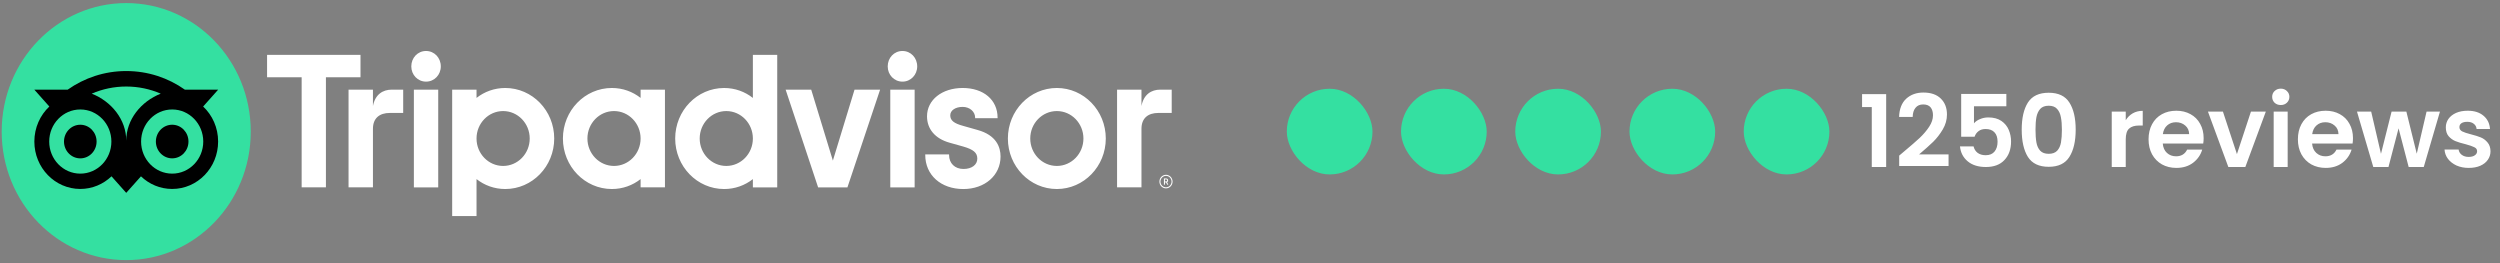
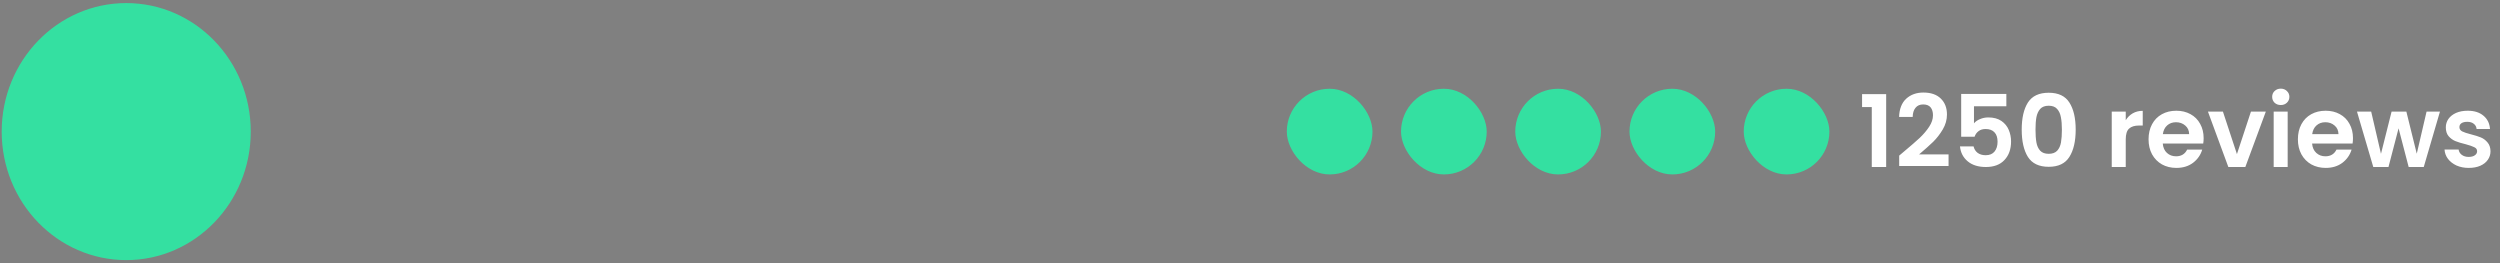
<svg xmlns="http://www.w3.org/2000/svg" width="247" height="26" viewBox="0 0 247 26" fill="none">
  <rect x="0" y="0" width="247" height="26" fill="#808080" stroke="none" />
  <g clip-path="url(#clip0_58_8204)">
-     <path d="M115.2 17.27C114.841 17.27 114.549 17.571 114.549 17.941C114.549 18.311 114.841 18.612 115.2 18.612C115.558 18.612 115.85 18.311 115.85 17.941C115.85 17.571 115.558 17.27 115.2 17.27ZM115.2 18.506C114.897 18.506 114.653 18.252 114.653 17.941C114.653 17.629 114.899 17.377 115.2 17.377C115.502 17.377 115.748 17.631 115.748 17.941C115.748 18.252 115.502 18.506 115.2 18.506ZM115.411 17.826C115.411 17.704 115.328 17.632 115.204 17.632H114.996V18.243H115.098V18.022H115.209L115.316 18.243H115.426L115.308 17.999C115.372 17.97 115.411 17.91 115.411 17.826ZM115.2 17.927H115.099V17.724H115.2C115.268 17.724 115.31 17.76 115.31 17.825C115.31 17.892 115.267 17.927 115.2 17.927ZM36.847 10.479V8.856H34.436V18.511H36.847V12.722C36.847 11.674 37.499 11.159 38.515 11.159H39.835V8.856H38.707C37.825 8.856 37.058 9.331 36.847 10.479ZM42.093 5.037C41.269 5.037 40.636 5.71 40.636 6.561C40.636 7.392 41.269 8.065 42.093 8.065C42.918 8.065 43.551 7.392 43.551 6.561C43.551 5.71 42.918 5.037 42.093 5.037ZM40.891 18.512H43.296V8.856H40.891V18.512ZM54.757 13.684C54.757 16.44 52.591 18.675 49.92 18.675C48.842 18.675 47.865 18.31 47.081 17.694V21.346H44.675V8.856H47.081V9.673C47.865 9.058 48.842 8.693 49.92 8.693C52.591 8.693 54.757 10.927 54.757 13.684ZM52.336 13.684C52.336 12.187 51.159 10.973 49.708 10.973C48.258 10.973 47.081 12.187 47.081 13.684C47.081 15.181 48.258 16.395 49.708 16.395C51.159 16.395 52.336 15.182 52.336 13.684ZM96.572 12.837L95.168 12.44C94.244 12.191 93.885 11.899 93.885 11.396C93.885 10.905 94.391 10.561 95.114 10.561C95.803 10.561 96.343 11.027 96.343 11.623V11.678H98.561V11.623C98.561 9.87 97.177 8.693 95.114 8.693C93.073 8.693 91.589 9.869 91.589 11.491C91.589 12.752 92.399 13.702 93.812 14.097L95.157 14.475C96.178 14.768 96.558 15.091 96.558 15.671C96.558 16.283 96.009 16.694 95.193 16.694C94.342 16.694 93.768 16.138 93.768 15.312V15.257H91.415V15.312C91.415 17.293 92.96 18.677 95.174 18.677C97.306 18.677 98.854 17.325 98.854 15.464C98.854 14.55 98.458 13.356 96.572 12.837ZM63.291 8.856H65.697V18.511H63.291V17.694C62.508 18.31 61.53 18.675 60.452 18.675C57.781 18.675 55.616 16.44 55.616 13.684C55.616 10.927 57.781 8.693 60.452 8.693C61.53 8.693 62.508 9.057 63.291 9.673V8.856ZM63.291 13.684C63.291 12.186 62.114 10.973 60.664 10.973C59.214 10.973 58.037 12.187 58.037 13.684C58.037 15.181 59.214 16.395 60.664 16.395C62.116 16.395 63.291 15.182 63.291 13.684ZM74.384 5.42H76.79V18.513H74.384V17.696C73.6 18.311 72.623 18.676 71.545 18.676C68.874 18.676 66.709 16.442 66.709 13.685C66.709 10.929 68.874 8.694 71.545 8.694C72.623 8.694 73.6 9.059 74.384 9.675V5.42ZM74.384 13.684C74.384 12.187 73.207 10.973 71.757 10.973C70.307 10.973 69.13 12.187 69.13 13.684C69.13 15.181 70.305 16.395 71.757 16.395C73.207 16.395 74.384 15.182 74.384 13.684ZM87.96 18.512H90.366V8.856H87.96V18.512ZM89.163 5.037C88.338 5.037 87.706 5.71 87.706 6.561C87.706 7.392 88.338 8.065 89.163 8.065C89.988 8.065 90.62 7.392 90.62 6.561C90.62 5.71 89.988 5.037 89.163 5.037ZM109.252 13.684C109.252 16.44 107.087 18.675 104.416 18.675C101.745 18.675 99.579 16.44 99.579 13.684C99.579 10.927 101.745 8.693 104.416 8.693C107.087 8.693 109.252 10.927 109.252 13.684ZM107.043 13.684C107.043 12.187 105.866 10.973 104.416 10.973C102.966 10.973 101.789 12.187 101.789 13.684C101.789 15.181 102.964 16.395 104.416 16.395C105.866 16.395 107.043 15.182 107.043 13.684ZM35.616 5.42H26.387V7.635H29.803V18.511H32.201V7.635H35.617V5.42H35.616ZM82.288 15.867L80.147 8.856H77.62L80.83 18.512H83.726L86.955 8.856H84.428L82.288 15.867ZM112.777 10.479V8.856H110.366V18.511H112.777V12.722C112.777 11.674 113.429 11.159 114.445 11.159H115.765V8.856H114.637C113.755 8.856 112.989 9.331 112.777 10.479Z" fill="white" />
    <path d="M12.471 25.698C19.267 25.698 24.775 20.013 24.775 13.001C24.775 5.988 19.267 0.304 12.471 0.304C5.676 0.304 0.167 5.988 0.167 13.001C0.167 20.013 5.676 25.698 12.471 25.698Z" fill="#34E0A1" />
-     <path d="M20.071 10.524L21.556 8.857H18.263C16.615 7.695 14.624 7.019 12.471 7.019C10.321 7.019 8.336 7.697 6.69 8.857H3.39L4.874 10.524C3.964 11.381 3.394 12.615 3.394 13.986C3.394 16.572 5.426 18.669 7.932 18.669C9.122 18.669 10.207 18.195 11.017 17.42L12.471 19.054L13.926 17.422C14.736 18.196 15.819 18.669 17.009 18.669C19.516 18.669 21.55 16.572 21.55 13.986C21.552 12.614 20.981 11.38 20.071 10.524ZM7.933 17.155C6.237 17.155 4.862 15.736 4.862 13.986C4.862 12.235 6.237 10.816 7.933 10.816C9.63 10.816 11.005 12.235 11.005 13.986C11.005 15.736 9.63 17.155 7.933 17.155ZM12.473 13.893C12.473 11.808 11.003 10.018 9.063 9.253C10.112 8.8 11.263 8.549 12.471 8.549C13.68 8.549 14.832 8.8 15.881 9.253C13.942 10.019 12.473 11.808 12.473 13.893ZM17.011 17.155C15.314 17.155 13.94 15.736 13.94 13.986C13.94 12.235 15.314 10.816 17.011 10.816C18.707 10.816 20.082 12.235 20.082 13.986C20.082 15.736 18.707 17.155 17.011 17.155ZM17.011 12.323C16.121 12.323 15.401 13.066 15.401 13.984C15.401 14.902 16.121 15.645 17.011 15.645C17.9 15.645 18.621 14.902 18.621 13.984C18.621 13.068 17.9 12.323 17.011 12.323ZM9.543 13.986C9.543 14.903 8.823 15.647 7.933 15.647C7.044 15.647 6.323 14.903 6.323 13.986C6.323 13.068 7.044 12.324 7.933 12.324C8.823 12.323 9.543 13.068 9.543 13.986Z" fill="black" />
  </g>
  <rect x="127.136" y="8.768" width="8.465" height="8.465" rx="4.232" fill="#34E0A1" />
  <rect x="138.422" y="8.768" width="8.465" height="8.465" rx="4.232" fill="#34E0A1" />
  <rect x="149.708" y="8.768" width="8.465" height="8.465" rx="4.232" fill="#34E0A1" />
  <rect x="160.994" y="8.768" width="8.465" height="8.465" rx="4.232" fill="#34E0A1" />
  <rect x="172.28" y="8.768" width="8.465" height="8.465" rx="4.232" fill="#34E0A1" />
  <path d="M183.973 10.575V9.301H186.353V16.5H184.931V10.575H183.973ZM188.153 14.94C188.785 14.413 189.289 13.975 189.664 13.626C190.04 13.271 190.352 12.902 190.603 12.52C190.853 12.138 190.978 11.763 190.978 11.394C190.978 11.059 190.899 10.795 190.741 10.604C190.583 10.414 190.339 10.318 190.01 10.318C189.681 10.318 189.427 10.43 189.25 10.654C189.072 10.871 188.98 11.171 188.973 11.552H187.63C187.656 10.762 187.89 10.163 188.331 9.755C188.779 9.347 189.345 9.143 190.03 9.143C190.78 9.143 191.356 9.344 191.758 9.745C192.16 10.14 192.36 10.664 192.36 11.315C192.36 11.829 192.222 12.319 191.946 12.787C191.669 13.254 191.353 13.662 190.998 14.011C190.642 14.354 190.178 14.768 189.605 15.256H192.518V16.401H187.64V15.374L188.153 14.94ZM198.228 10.496H195.029V12.184C195.167 12.013 195.365 11.875 195.621 11.77C195.878 11.658 196.151 11.602 196.441 11.602C196.968 11.602 197.399 11.717 197.735 11.947C198.07 12.178 198.314 12.474 198.465 12.836C198.617 13.192 198.693 13.574 198.693 13.982C198.693 14.739 198.475 15.348 198.041 15.809C197.613 16.27 197.001 16.5 196.204 16.5C195.453 16.5 194.854 16.312 194.407 15.937C193.959 15.562 193.706 15.071 193.646 14.466H194.989C195.049 14.729 195.18 14.94 195.384 15.098C195.595 15.256 195.862 15.335 196.184 15.335C196.573 15.335 196.866 15.213 197.063 14.969C197.261 14.726 197.359 14.403 197.359 14.002C197.359 13.593 197.257 13.284 197.053 13.073C196.856 12.856 196.563 12.747 196.174 12.747C195.898 12.747 195.667 12.816 195.483 12.955C195.299 13.093 195.167 13.277 195.088 13.508H193.765V9.281H198.228V10.496ZM199.745 12.807C199.745 11.668 199.949 10.776 200.357 10.13C200.772 9.485 201.457 9.163 202.411 9.163C203.366 9.163 204.047 9.485 204.455 10.13C204.87 10.776 205.078 11.668 205.078 12.807C205.078 13.952 204.87 14.851 204.455 15.503C204.047 16.154 203.366 16.48 202.411 16.48C201.457 16.48 200.772 16.154 200.357 15.503C199.949 14.851 199.745 13.952 199.745 12.807ZM203.715 12.807C203.715 12.319 203.682 11.911 203.616 11.582C203.557 11.246 203.432 10.973 203.241 10.762C203.056 10.552 202.78 10.446 202.411 10.446C202.043 10.446 201.763 10.552 201.572 10.762C201.387 10.973 201.262 11.246 201.197 11.582C201.137 11.911 201.108 12.319 201.108 12.807C201.108 13.307 201.137 13.728 201.197 14.071C201.256 14.406 201.381 14.68 201.572 14.89C201.763 15.094 202.043 15.197 202.411 15.197C202.78 15.197 203.06 15.094 203.251 14.89C203.442 14.68 203.567 14.406 203.626 14.071C203.685 13.728 203.715 13.307 203.715 12.807ZM210.023 11.878C210.201 11.589 210.431 11.361 210.714 11.197C211.004 11.032 211.333 10.95 211.702 10.95V12.402H211.336C210.902 12.402 210.573 12.504 210.349 12.708C210.131 12.912 210.023 13.268 210.023 13.774V16.5H208.64V11.029H210.023V11.878ZM217.719 13.646C217.719 13.844 217.705 14.021 217.679 14.179H213.68C213.713 14.574 213.851 14.884 214.094 15.108C214.338 15.331 214.638 15.443 214.993 15.443C215.507 15.443 215.872 15.223 216.089 14.782H217.58C217.422 15.308 217.12 15.743 216.672 16.085C216.224 16.421 215.674 16.589 215.023 16.589C214.496 16.589 214.022 16.474 213.601 16.243C213.186 16.006 212.86 15.674 212.623 15.246C212.393 14.818 212.277 14.324 212.277 13.764C212.277 13.198 212.393 12.701 212.623 12.273C212.853 11.845 213.176 11.516 213.591 11.286C214.005 11.055 214.483 10.94 215.023 10.94C215.543 10.94 216.007 11.052 216.415 11.276C216.83 11.5 217.149 11.819 217.373 12.234C217.603 12.642 217.719 13.113 217.719 13.646ZM216.287 13.251C216.28 12.896 216.152 12.612 215.902 12.402C215.651 12.184 215.345 12.076 214.983 12.076C214.641 12.076 214.351 12.181 214.114 12.392C213.884 12.596 213.742 12.882 213.689 13.251H216.287ZM221.009 15.226L222.392 11.029H223.863L221.839 16.5H220.16L218.145 11.029H219.626L221.009 15.226ZM225.341 10.377C225.097 10.377 224.893 10.302 224.728 10.15C224.57 9.992 224.491 9.798 224.491 9.567C224.491 9.337 224.57 9.146 224.728 8.995C224.893 8.837 225.097 8.758 225.341 8.758C225.584 8.758 225.785 8.837 225.943 8.995C226.108 9.146 226.19 9.337 226.19 9.567C226.19 9.798 226.108 9.992 225.943 10.15C225.785 10.302 225.584 10.377 225.341 10.377ZM226.022 11.029V16.5H224.639V11.029H226.022ZM232.474 13.646C232.474 13.844 232.461 14.021 232.434 14.179H228.435C228.468 14.574 228.606 14.884 228.85 15.108C229.093 15.331 229.393 15.443 229.748 15.443C230.262 15.443 230.627 15.223 230.844 14.782H232.336C232.178 15.308 231.875 15.743 231.427 16.085C230.979 16.421 230.43 16.589 229.778 16.589C229.251 16.589 228.777 16.474 228.356 16.243C227.941 16.006 227.615 15.674 227.378 15.246C227.148 14.818 227.032 14.324 227.032 13.764C227.032 13.198 227.148 12.701 227.378 12.273C227.609 11.845 227.931 11.516 228.346 11.286C228.761 11.055 229.238 10.94 229.778 10.94C230.298 10.94 230.762 11.052 231.17 11.276C231.585 11.5 231.904 11.819 232.128 12.234C232.359 12.642 232.474 13.113 232.474 13.646ZM231.042 13.251C231.035 12.896 230.907 12.612 230.657 12.402C230.407 12.184 230.1 12.076 229.738 12.076C229.396 12.076 229.106 12.181 228.869 12.392C228.639 12.596 228.497 12.882 228.445 13.251H231.042ZM241.067 11.029L239.467 16.5H237.976L236.979 12.678L235.981 16.5H234.48L232.871 11.029H234.273L235.241 15.197L236.288 11.029H237.749L238.776 15.187L239.744 11.029H241.067ZM243.909 16.589C243.461 16.589 243.06 16.51 242.704 16.352C242.349 16.187 242.065 15.967 241.855 15.69C241.651 15.414 241.539 15.108 241.519 14.772H242.911C242.938 14.982 243.04 15.157 243.218 15.295C243.402 15.434 243.629 15.503 243.899 15.503C244.162 15.503 244.366 15.45 244.511 15.345C244.663 15.239 244.738 15.104 244.738 14.94C244.738 14.762 244.646 14.63 244.462 14.545C244.284 14.453 243.998 14.354 243.603 14.248C243.195 14.15 242.859 14.048 242.595 13.942C242.339 13.837 242.115 13.676 241.924 13.458C241.74 13.241 241.647 12.948 241.647 12.579C241.647 12.277 241.733 12 241.904 11.75C242.082 11.5 242.332 11.302 242.655 11.157C242.984 11.013 243.369 10.94 243.81 10.94C244.462 10.94 244.982 11.105 245.37 11.434C245.759 11.757 245.973 12.194 246.012 12.747H244.689C244.669 12.53 244.577 12.359 244.413 12.234C244.255 12.102 244.041 12.036 243.771 12.036C243.52 12.036 243.326 12.082 243.188 12.175C243.056 12.267 242.99 12.395 242.99 12.56C242.99 12.744 243.083 12.886 243.267 12.984C243.451 13.076 243.738 13.172 244.126 13.271C244.521 13.37 244.847 13.472 245.104 13.577C245.361 13.682 245.581 13.847 245.765 14.071C245.956 14.288 246.055 14.578 246.062 14.94C246.062 15.256 245.973 15.539 245.795 15.789C245.624 16.039 245.374 16.237 245.045 16.381C244.722 16.52 244.343 16.589 243.909 16.589Z" fill="white" />
  <defs>
    <clipPath id="clip0_58_8204">
      <rect width="115.683" height="25.394" fill="white" transform="translate(0.167 0.303)" />
    </clipPath>
  </defs>
</svg>